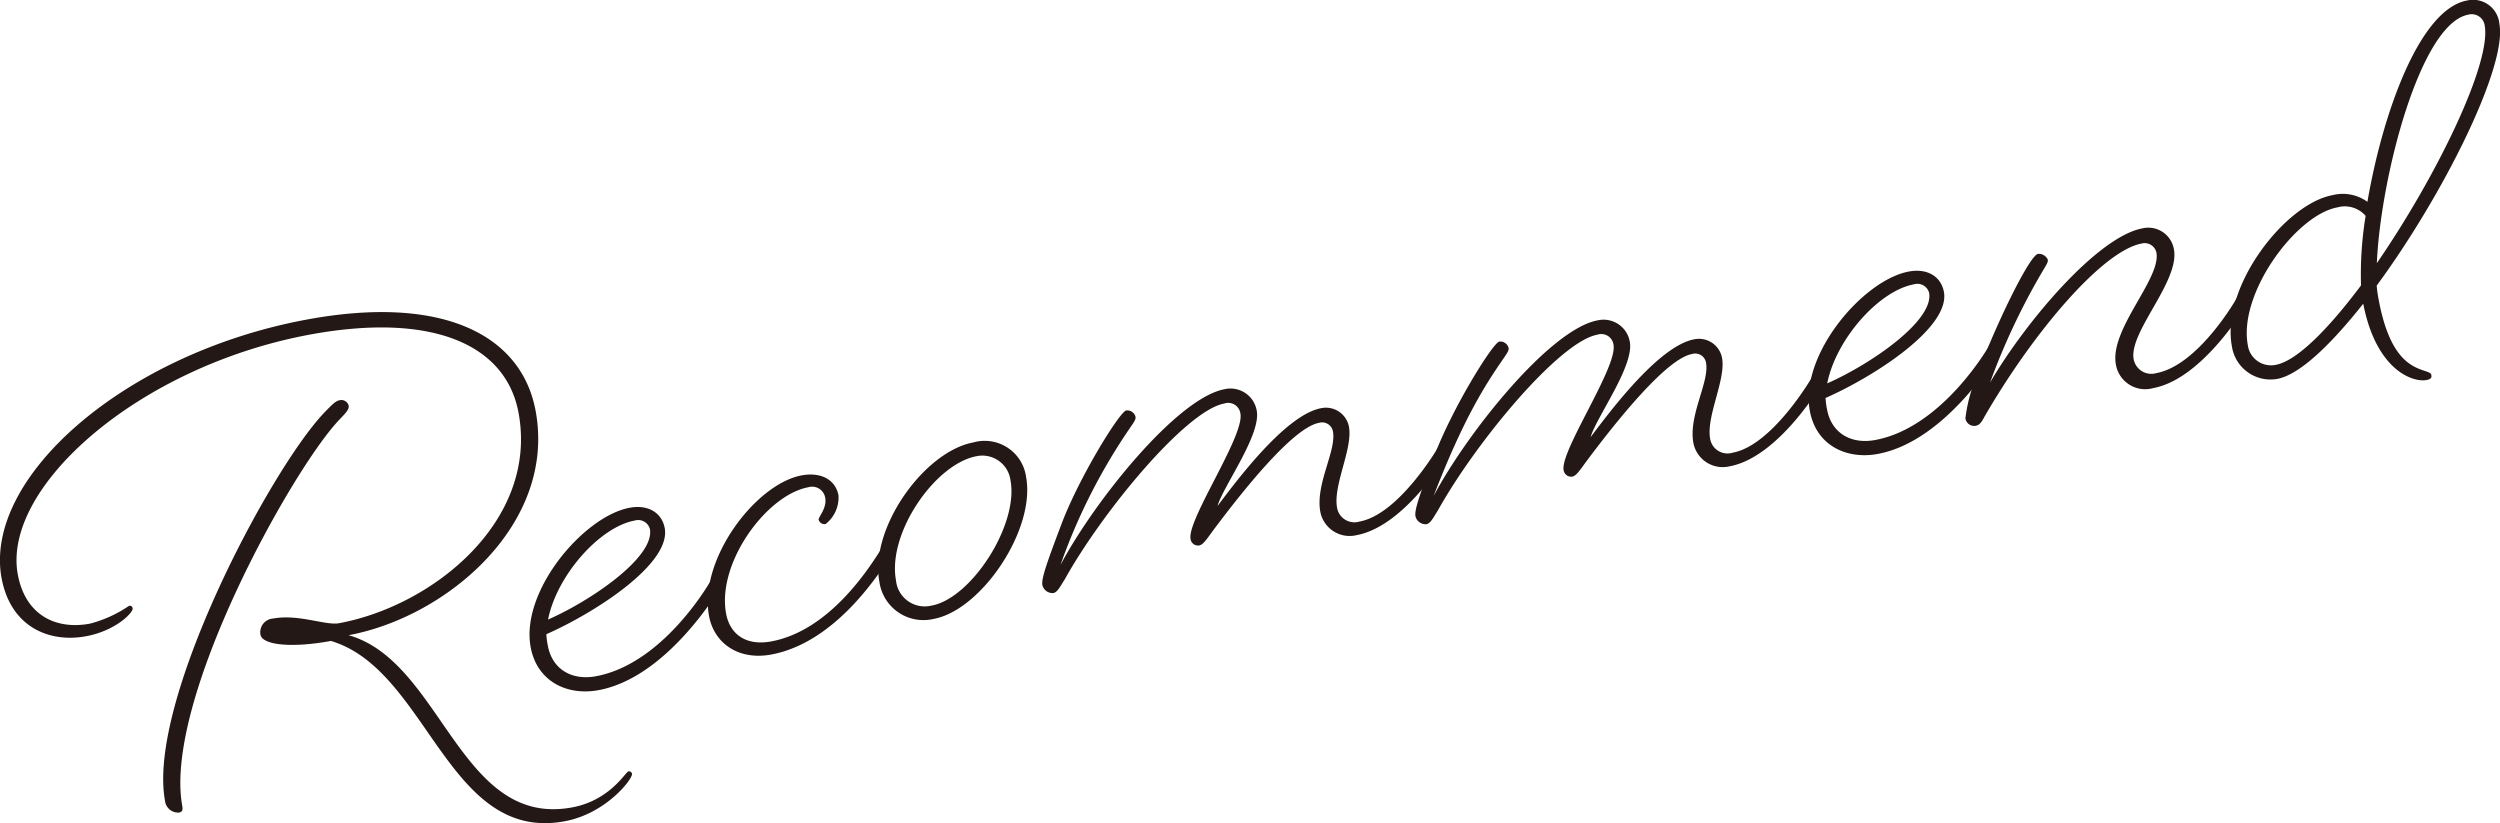
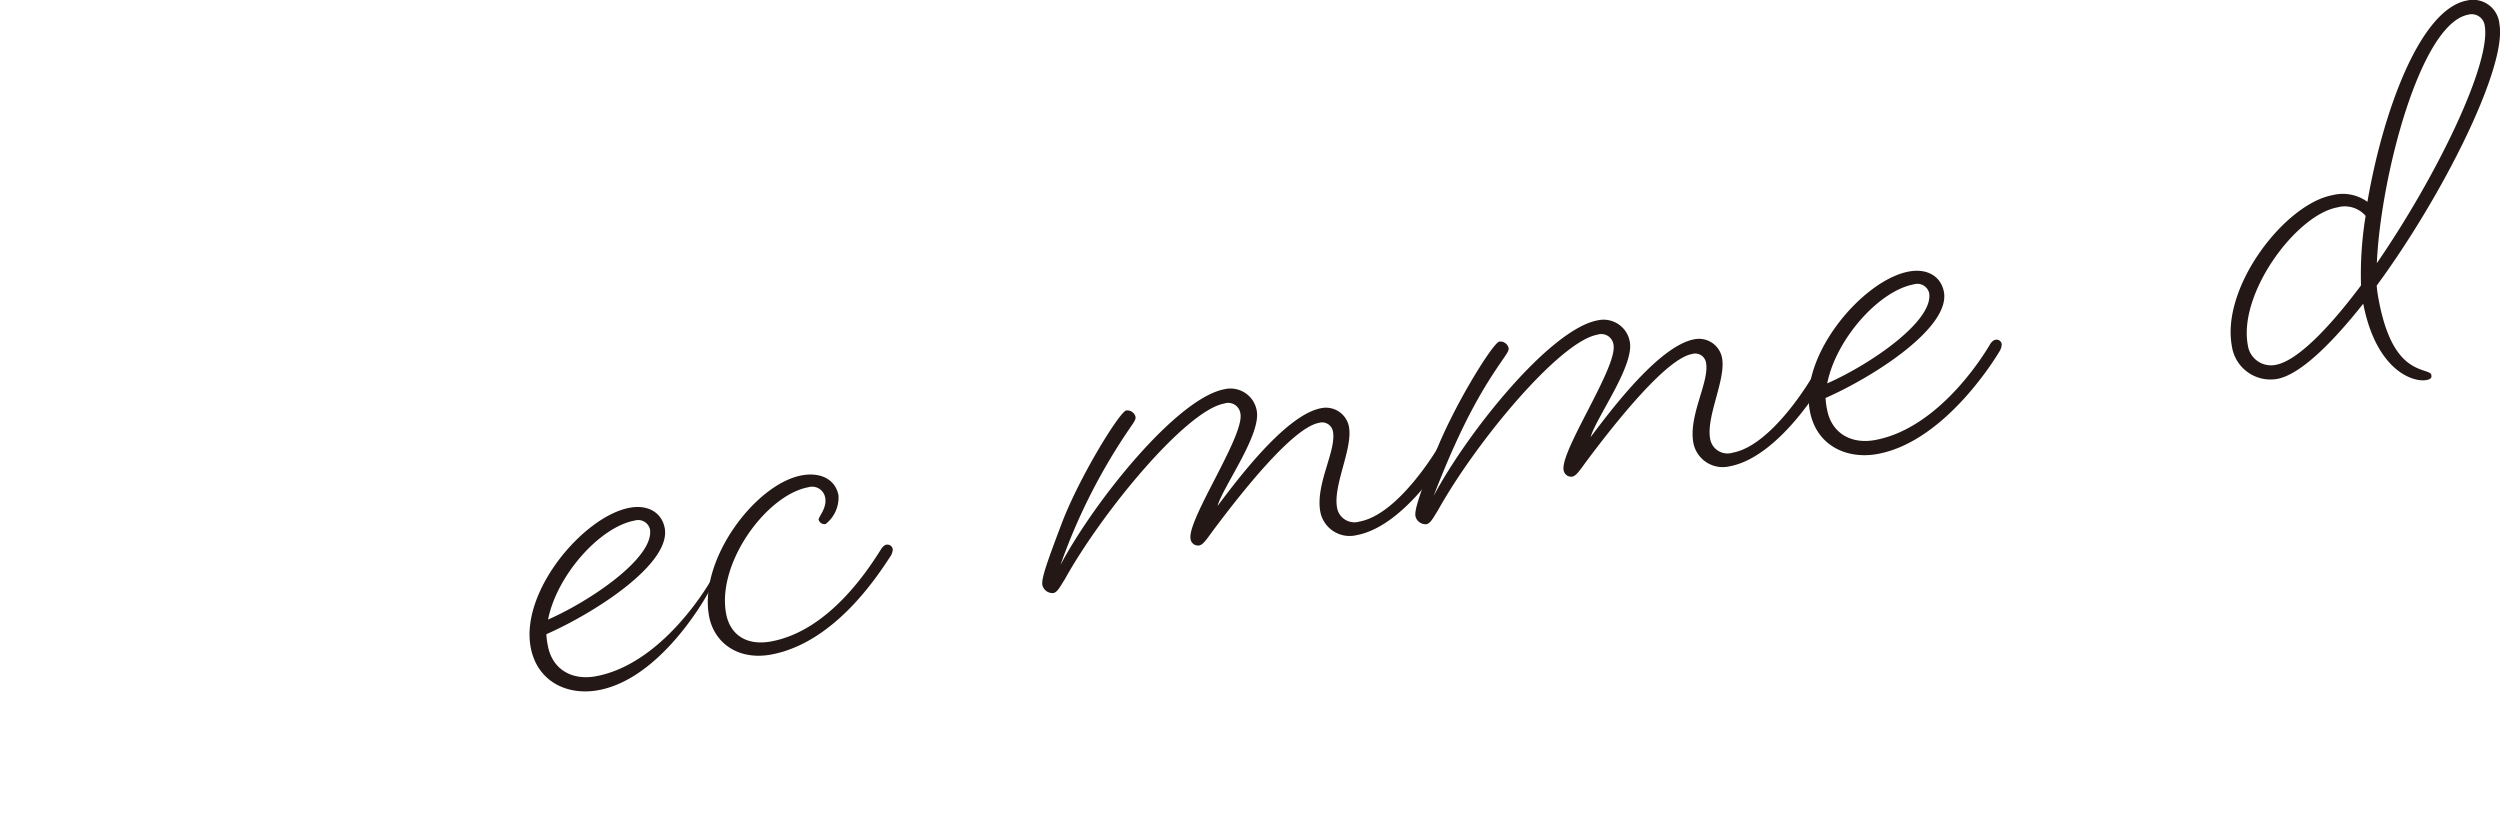
<svg xmlns="http://www.w3.org/2000/svg" width="230.986" height="76.054" viewBox="0 0 230.986 76.054">
  <g id="グループ_165" data-name="グループ 165" transform="translate(-2270.463 -5107.852)">
-     <path id="パス_1288" data-name="パス 1288" d="M2318.374,5145.992c-1.163-6.3-7.95-9.318-19.272-7.227-15.784,2.914-28.486,14.085-26.993,22.172.67,3.626,3.373,5.144,6.664,4.537a11.6,11.6,0,0,0,3.617-1.649.268.268,0,0,1,.33.228c.073.391-1.576,2.08-4.31,2.585-3.457.638-6.972-.905-7.8-5.366-1.71-9.259,11.331-20.781,28.23-23.9,12.438-2.3,19.8,1.361,21.112,8.444,1.936,10.485-8.246,19.056-17.283,20.724,8.642,2.443,10.272,17.828,20.646,15.913,3.514-.649,4.932-3.275,5.211-3.326a.268.268,0,0,1,.33.228c.083.445-2.379,3.669-6.228,4.379-10.82,2-12.619-13.992-21.589-16.662-3.514.649-6.327.418-6.511-.585A1.272,1.272,0,0,1,2295.7,5165c2.343-.432,4.851.661,6.078.435C2310.479,5163.83,2320.217,5155.976,2318.374,5145.992Zm-15.7-.677c.062.334-.175.609-.853,1.31-4.3,4.487-16.315,25.968-14.512,35.728.062.336-.019.523-.3.574a1.217,1.217,0,0,1-1.3-1.087c-1.678-9.091,9.652-30.5,14.669-35.814.678-.7,1.063-1.12,1.453-1.192A.7.7,0,0,1,2302.676,5145.315Z" fill="#231815" />
-     <path id="パス_1289" data-name="パス 1289" d="M2325.762,5171.619c-2.9.535-5.683-.8-6.27-3.975-.958-5.186,4.917-12.1,9.156-12.88,1.729-.319,2.975.49,3.232,1.885.608,3.29-6.457,7.825-10.936,9.8a6.837,6.837,0,0,0,.14,1.071c.391,2.119,2.155,3.235,4.441,2.813,6.3-1.164,10.6-8.821,10.6-8.821s.217-.386.5-.437a.475.475,0,0,1,.594.408,1.275,1.275,0,0,1-.175.61S2332.232,5170.425,2325.762,5171.619Zm-4.665-6.521c4.054-1.786,9.887-5.805,9.412-8.37a1.12,1.12,0,0,0-1.412-.778C2325.863,5156.548,2321.9,5161.028,2321.1,5165.1Z" fill="#231815" />
+     <path id="パス_1289" data-name="パス 1289" d="M2325.762,5171.619c-2.9.535-5.683-.8-6.27-3.975-.958-5.186,4.917-12.1,9.156-12.88,1.729-.319,2.975.49,3.232,1.885.608,3.29-6.457,7.825-10.936,9.8a6.837,6.837,0,0,0,.14,1.071c.391,2.119,2.155,3.235,4.441,2.813,6.3-1.164,10.6-8.821,10.6-8.821s.217-.386.5-.437S2332.232,5170.425,2325.762,5171.619Zm-4.665-6.521c4.054-1.786,9.887-5.805,9.412-8.37a1.12,1.12,0,0,0-1.412-.778C2325.863,5156.548,2321.9,5161.028,2321.1,5165.1Z" fill="#231815" />
    <path id="パス_1290" data-name="パス 1290" d="M2341.709,5168.329c-3.012.557-5.269-1.047-5.733-3.555-.968-5.244,4.319-12.218,8.559-13,1.784-.329,3.131.4,3.4,1.853a3.119,3.119,0,0,1-1.185,2.641.559.559,0,0,1-.65-.4c-.041-.222.783-1.068.609-2.015a1.225,1.225,0,0,0-1.566-.981c-3.848.711-8.458,6.984-7.593,11.669.35,1.9,1.825,3.008,4.167,2.575,5.411-1,9.067-6.807,10.138-8.5,0,0,.217-.386.5-.437a.507.507,0,0,1,.594.408,1.255,1.255,0,0,1-.176.609C2351.687,5160.833,2347.676,5167.228,2341.709,5168.329Z" fill="#231815" />
-     <path id="パス_1291" data-name="パス 1291" d="M2365.269,5151.924c.9,4.852-4.132,12.3-8.538,13.111a4.107,4.107,0,0,1-5.021-3.456c-.907-4.908,4.126-12.008,8.7-12.853A3.859,3.859,0,0,1,2365.269,5151.924Zm-12.022,9.545a2.665,2.665,0,0,0,3.313,2.329c3.626-.669,8.031-7.424,7.269-11.551A2.623,2.623,0,0,0,2360.7,5150C2356.854,5150.71,2352.443,5157.118,2353.247,5161.469Z" fill="#231815" />
    <path id="パス_1292" data-name="パス 1292" d="M2395.792,5157.3a2.758,2.758,0,0,1-3.338-2.151c-.474-2.566,1.5-5.641,1.166-7.425a1.014,1.014,0,0,0-1.3-.8c-2.454.453-7.262,6.59-9.667,9.8-.648.869-1,1.454-1.391,1.526a.7.7,0,0,1-.8-.6c-.33-1.785,4.99-9.516,4.609-11.579a1.138,1.138,0,0,0-1.5-.934c-3.514.648-11.2,9.913-14.713,16.213-.489.783-.7,1.224-1.086,1.3a.972.972,0,0,1-1-.739c-.113-.613.5-2.285,1.74-5.57,1.621-4.336,5.4-10.453,6.008-10.566a.791.791,0,0,1,.859.589c.041.223-.141.489-.413.885a54.061,54.061,0,0,0-6.52,12.8c3.124-5.884,10.763-15.426,15.17-16.239a2.459,2.459,0,0,1,2.963,1.99c.412,2.231-3.1,6.974-3.624,8.8,1.44-1.882,6.177-8.407,9.579-9.035a2.165,2.165,0,0,1,2.565,1.716c.371,2.008-1.481,5.408-1.1,7.471a1.626,1.626,0,0,0,2.084,1.287c3.681-.679,7.311-6.944,7.311-6.944s.217-.386.5-.438a.51.51,0,0,1,.595.409,1.262,1.262,0,0,1-.176.609S2400.366,5156.458,2395.792,5157.3Z" fill="#231815" />
    <path id="パス_1293" data-name="パス 1293" d="M2430.262,5150.938a2.76,2.76,0,0,1-3.339-2.152c-.473-2.565,1.5-5.64,1.167-7.424a1.014,1.014,0,0,0-1.3-.8c-2.453.453-7.261,6.59-9.667,9.8-.648.871-1,1.456-1.391,1.528a.705.705,0,0,1-.8-.6c-.329-1.785,4.992-9.516,4.611-11.579a1.138,1.138,0,0,0-1.5-.934c-3.514.648-11.2,9.913-14.713,16.211-.49.784-.7,1.226-1.087,1.3a.97.97,0,0,1-1-.738c-.113-.613.5-2.285,1.739-5.57,1.622-4.336,5.4-10.453,6.009-10.567a.789.789,0,0,1,.857.59c.042.223-.14.488-.413.885-1.592,2.311-3.673,5.407-6.518,12.8,3.124-5.884,10.762-15.426,15.169-16.239a2.46,2.46,0,0,1,2.963,1.99c.412,2.231-3.1,6.973-3.624,8.8,1.441-1.882,6.176-8.408,9.579-9.037a2.167,2.167,0,0,1,2.566,1.718c.371,2.008-1.481,5.407-1.1,7.471a1.627,1.627,0,0,0,2.084,1.287c3.681-.68,7.311-6.944,7.311-6.944s.217-.386.5-.438a.509.509,0,0,1,.595.408,1.269,1.269,0,0,1-.176.61S2434.836,5150.093,2430.262,5150.938Z" fill="#231815" />
    <path id="パス_1294" data-name="パス 1294" d="M2443.953,5149.794c-2.9.535-5.684-.795-6.271-3.974-.958-5.188,4.918-12.1,9.156-12.881,1.73-.32,2.975.49,3.232,1.884.607,3.29-6.456,7.826-10.936,9.8a6.718,6.718,0,0,0,.141,1.07c.391,2.12,2.154,3.236,4.441,2.814,6.3-1.164,10.6-8.821,10.6-8.821s.218-.385.5-.437a.475.475,0,0,1,.594.408,1.267,1.267,0,0,1-.176.61S2450.423,5148.6,2443.953,5149.794Zm-4.664-6.521c4.052-1.786,9.885-5.805,9.412-8.37a1.121,1.121,0,0,0-1.412-.778C2444.053,5134.723,2440.093,5139.2,2439.289,5143.273Z" fill="#231815" />
-     <path id="パス_1295" data-name="パス 1295" d="M2469.419,5143.707a2.744,2.744,0,0,1-3.461-2.186c-.6-3.236,4.188-7.926,3.746-10.324a1.107,1.107,0,0,0-1.367-.843c-3.57.659-9.931,8.063-14.521,16-.3.574-.489.782-.824.844a.824.824,0,0,1-.936-.692,14.428,14.428,0,0,1,1.141-4.133c1.45-4.016,4.733-10.91,5.569-11.064a.914.914,0,0,1,.9.526c.042.223-.094.42-.4.939a62.556,62.556,0,0,0-4.937,10.428c3.333-5.691,9.966-13.491,14.094-14.254a2.4,2.4,0,0,1,2.9,1.948c.546,2.955-4.185,7.634-3.721,10.144a1.656,1.656,0,0,0,2.083,1.288c3.9-.72,7.388-6.844,7.388-6.844s.218-.385.44-.426a.524.524,0,0,1,.651.4,1.265,1.265,0,0,1-.176.609S2473.992,5142.862,2469.419,5143.707Z" fill="#231815" />
    <path id="パス_1296" data-name="パス 1296" d="M2489.2,5126.5c1.389-8.1,4.791-17.783,9.2-18.6a2.443,2.443,0,0,1,2.994,2.159c.731,3.959-5.207,15.841-11.338,24.183a11.352,11.352,0,0,0,.182,1.292c1.009,5.466,3.045,6.186,4.273,6.594.432.15.554.186.6.408s-.1.366-.44.428c-1.338.248-4.68-.981-5.858-7.051-2.993,3.782-5.882,6.567-7.945,6.947a3.6,3.6,0,0,1-4.194-3.033c-1.009-5.466,4.9-13.132,9.306-13.945A3.872,3.872,0,0,1,2489.2,5126.5Zm-.164,1.3a2.547,2.547,0,0,0-2.624-.784c-3.793.7-9.151,7.919-8.265,12.715a2.161,2.161,0,0,0,2.587,1.829c1.952-.361,4.866-3.321,7.874-7.338A33.475,33.475,0,0,1,2489.033,5127.8Zm1.037,4.364c5.457-7.928,10.607-18.453,9.959-21.968a1.207,1.207,0,0,0-1.51-.989C2494.058,5110.031,2490.409,5124.317,2490.07,5132.165Z" fill="#231815" />
  </g>
</svg>